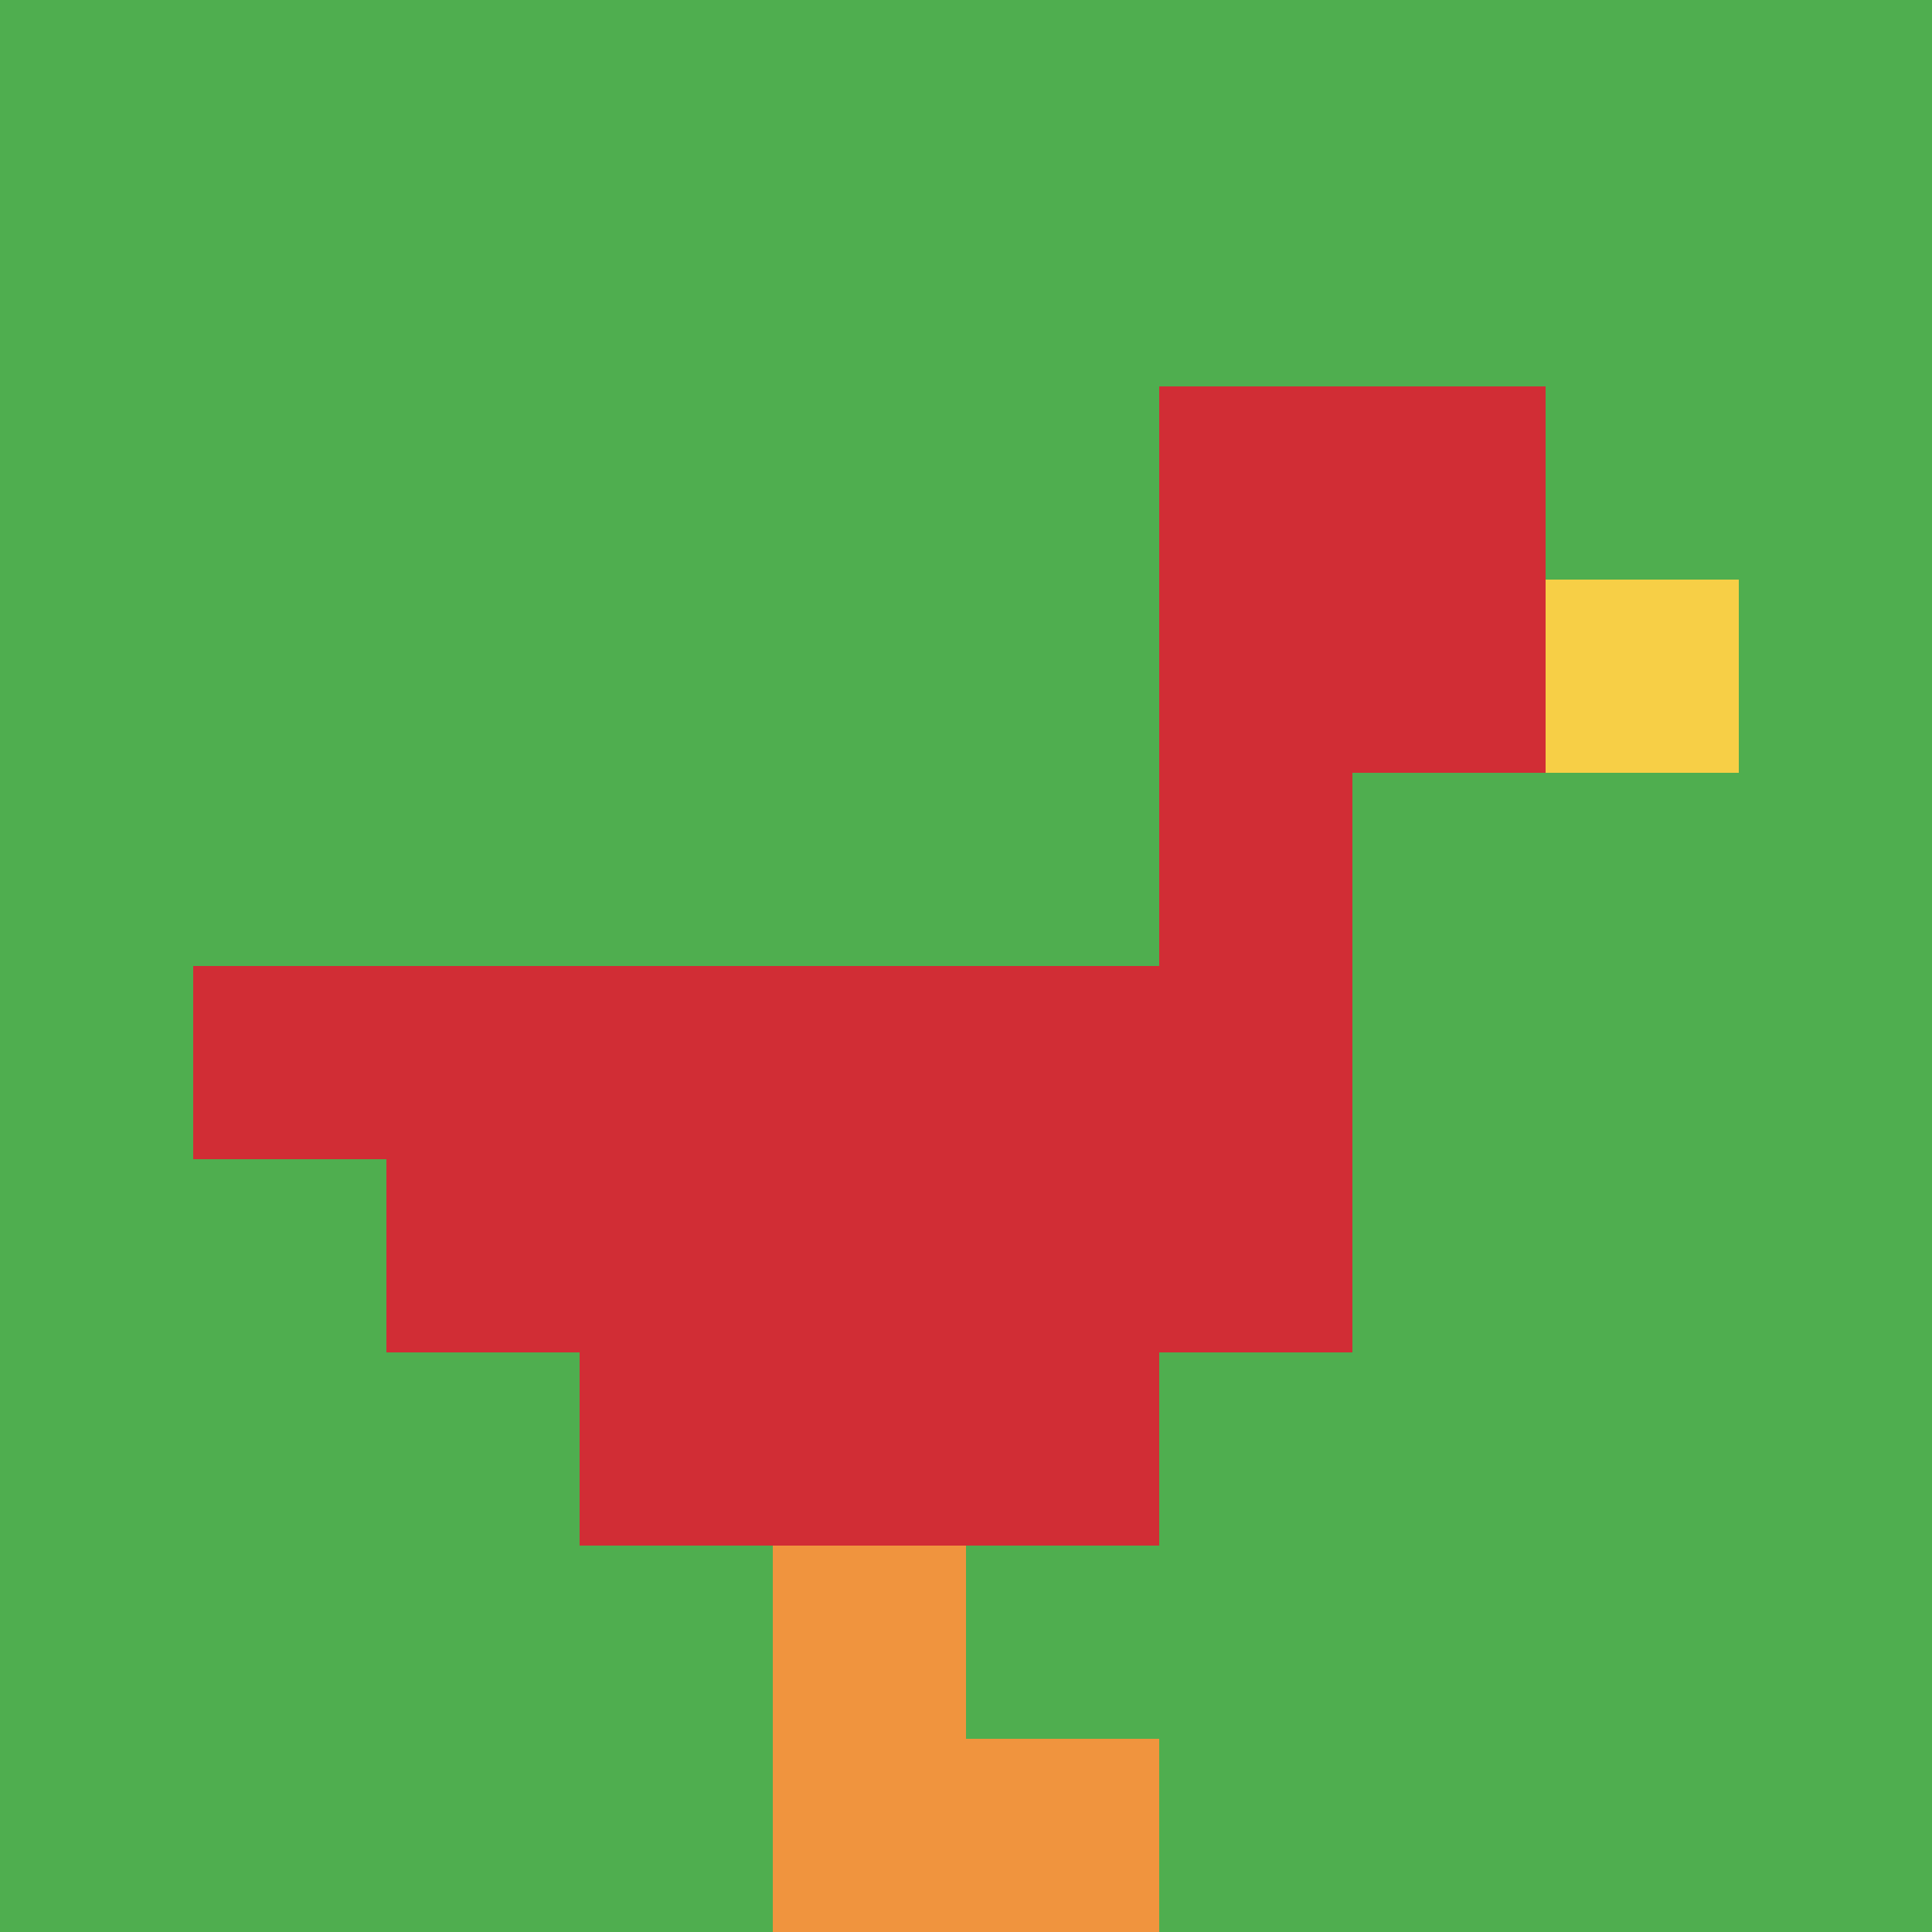
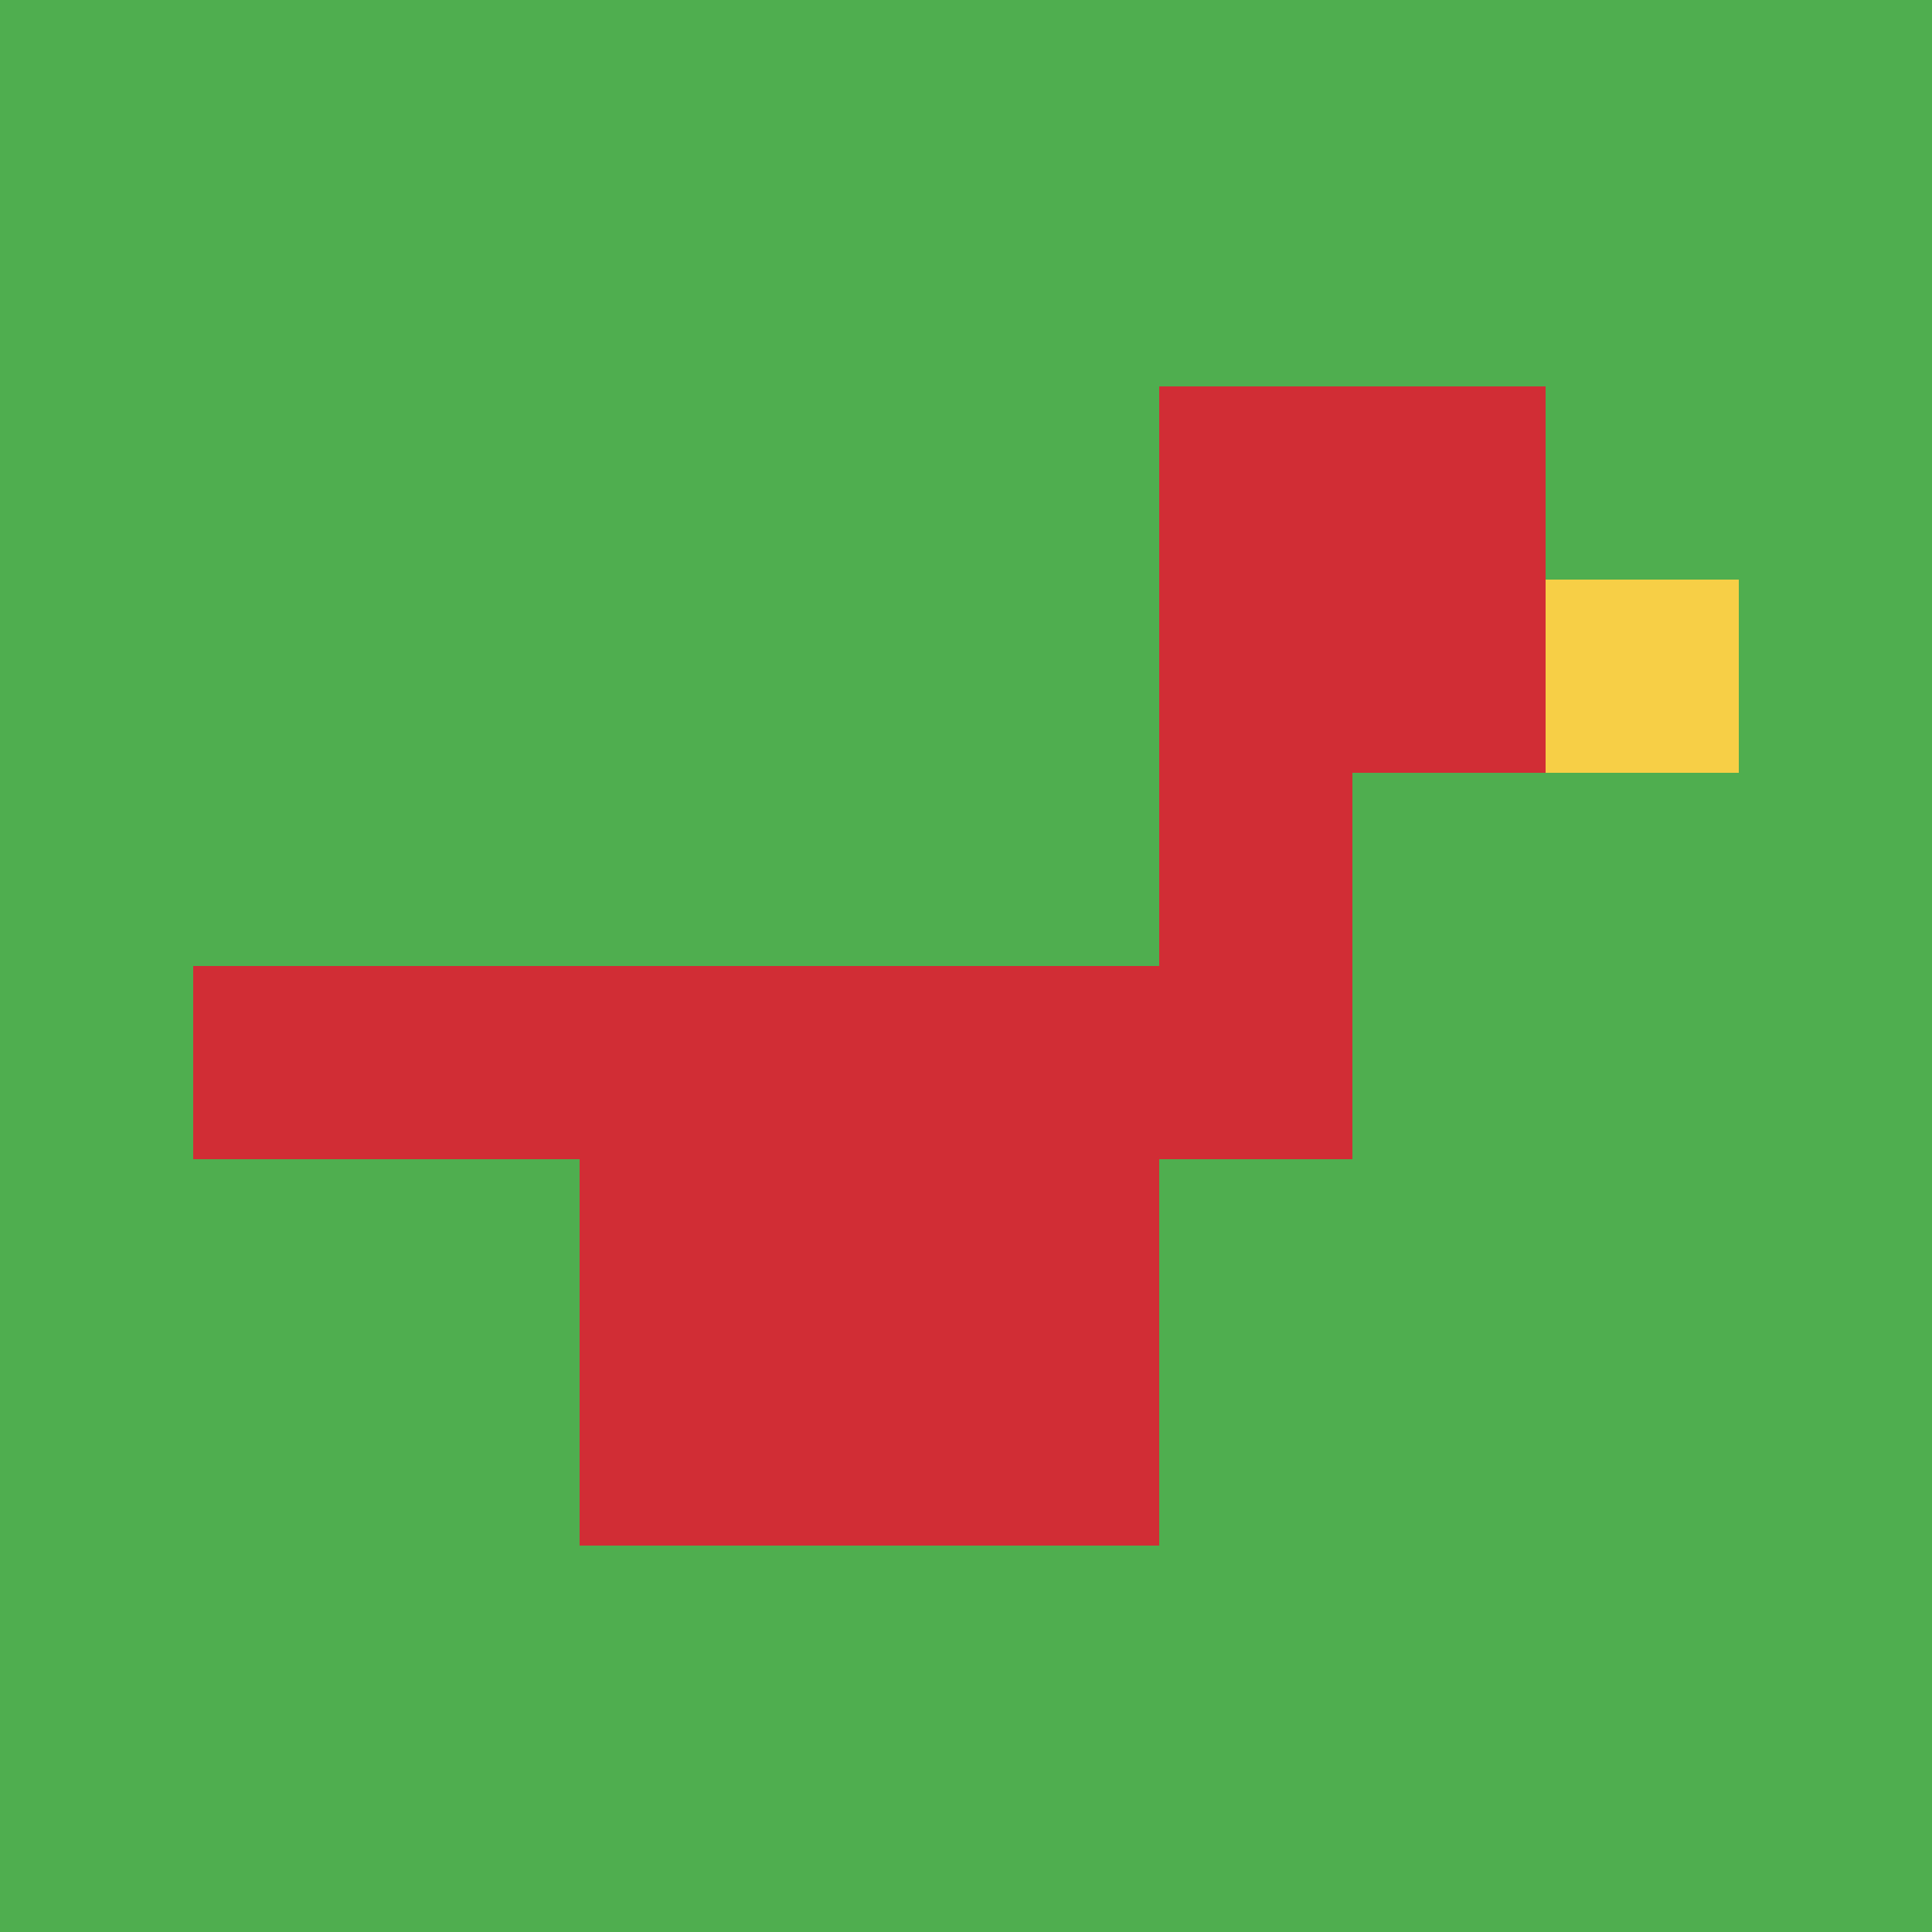
<svg xmlns="http://www.w3.org/2000/svg" version="1.1" width="682" height="682">
  <title>'goose-pfp-55777' by Dmitri Cherniak</title>
  <desc>seed=55777
backgroundColor=#ffffff
padding=20
innerPadding=0
timeout=500
dimension=1
border=false
Save=function(){return n.handleSave()}
frame=2

Rendered at Wed Oct 04 2023 09:42:33 GMT+0800 (中国标准时间)
Generated in &lt;1ms
</desc>
  <defs />
-   <rect width="100%" height="100%" fill="#ffffff" />
  <g>
    <g id="0-0">
      <rect x="0" y="0" height="682" width="682" fill="#4FAE4F" />
      <g>
        <rect id="0-0-6-2-2-2" x="409.2" y="136.4" width="136.4" height="136.4" fill="#D12D35" />
        <rect id="0-0-6-2-1-4" x="409.2" y="136.4" width="68.2" height="272.8" fill="#D12D35" />
        <rect id="0-0-1-5-5-1" x="68.2" y="341" width="341" height="68.2" fill="#D12D35" />
-         <rect id="0-0-2-5-5-2" x="136.4" y="341" width="341" height="136.4" fill="#D12D35" />
        <rect id="0-0-3-5-3-3" x="204.6" y="341" width="204.6" height="204.6" fill="#D12D35" />
        <rect id="0-0-8-3-1-1" x="545.6" y="204.6" width="68.2" height="68.2" fill="#F7CF46" />
-         <rect id="0-0-4-8-1-2" x="272.8" y="545.6" width="68.2" height="136.4" fill="#F0943E" />
-         <rect id="0-0-4-9-2-1" x="272.8" y="613.8" width="136.4" height="68.2" fill="#F0943E" />
      </g>
      <rect x="0" y="0" stroke="white" stroke-width="0" height="682" width="682" fill="none" />
    </g>
  </g>
</svg>